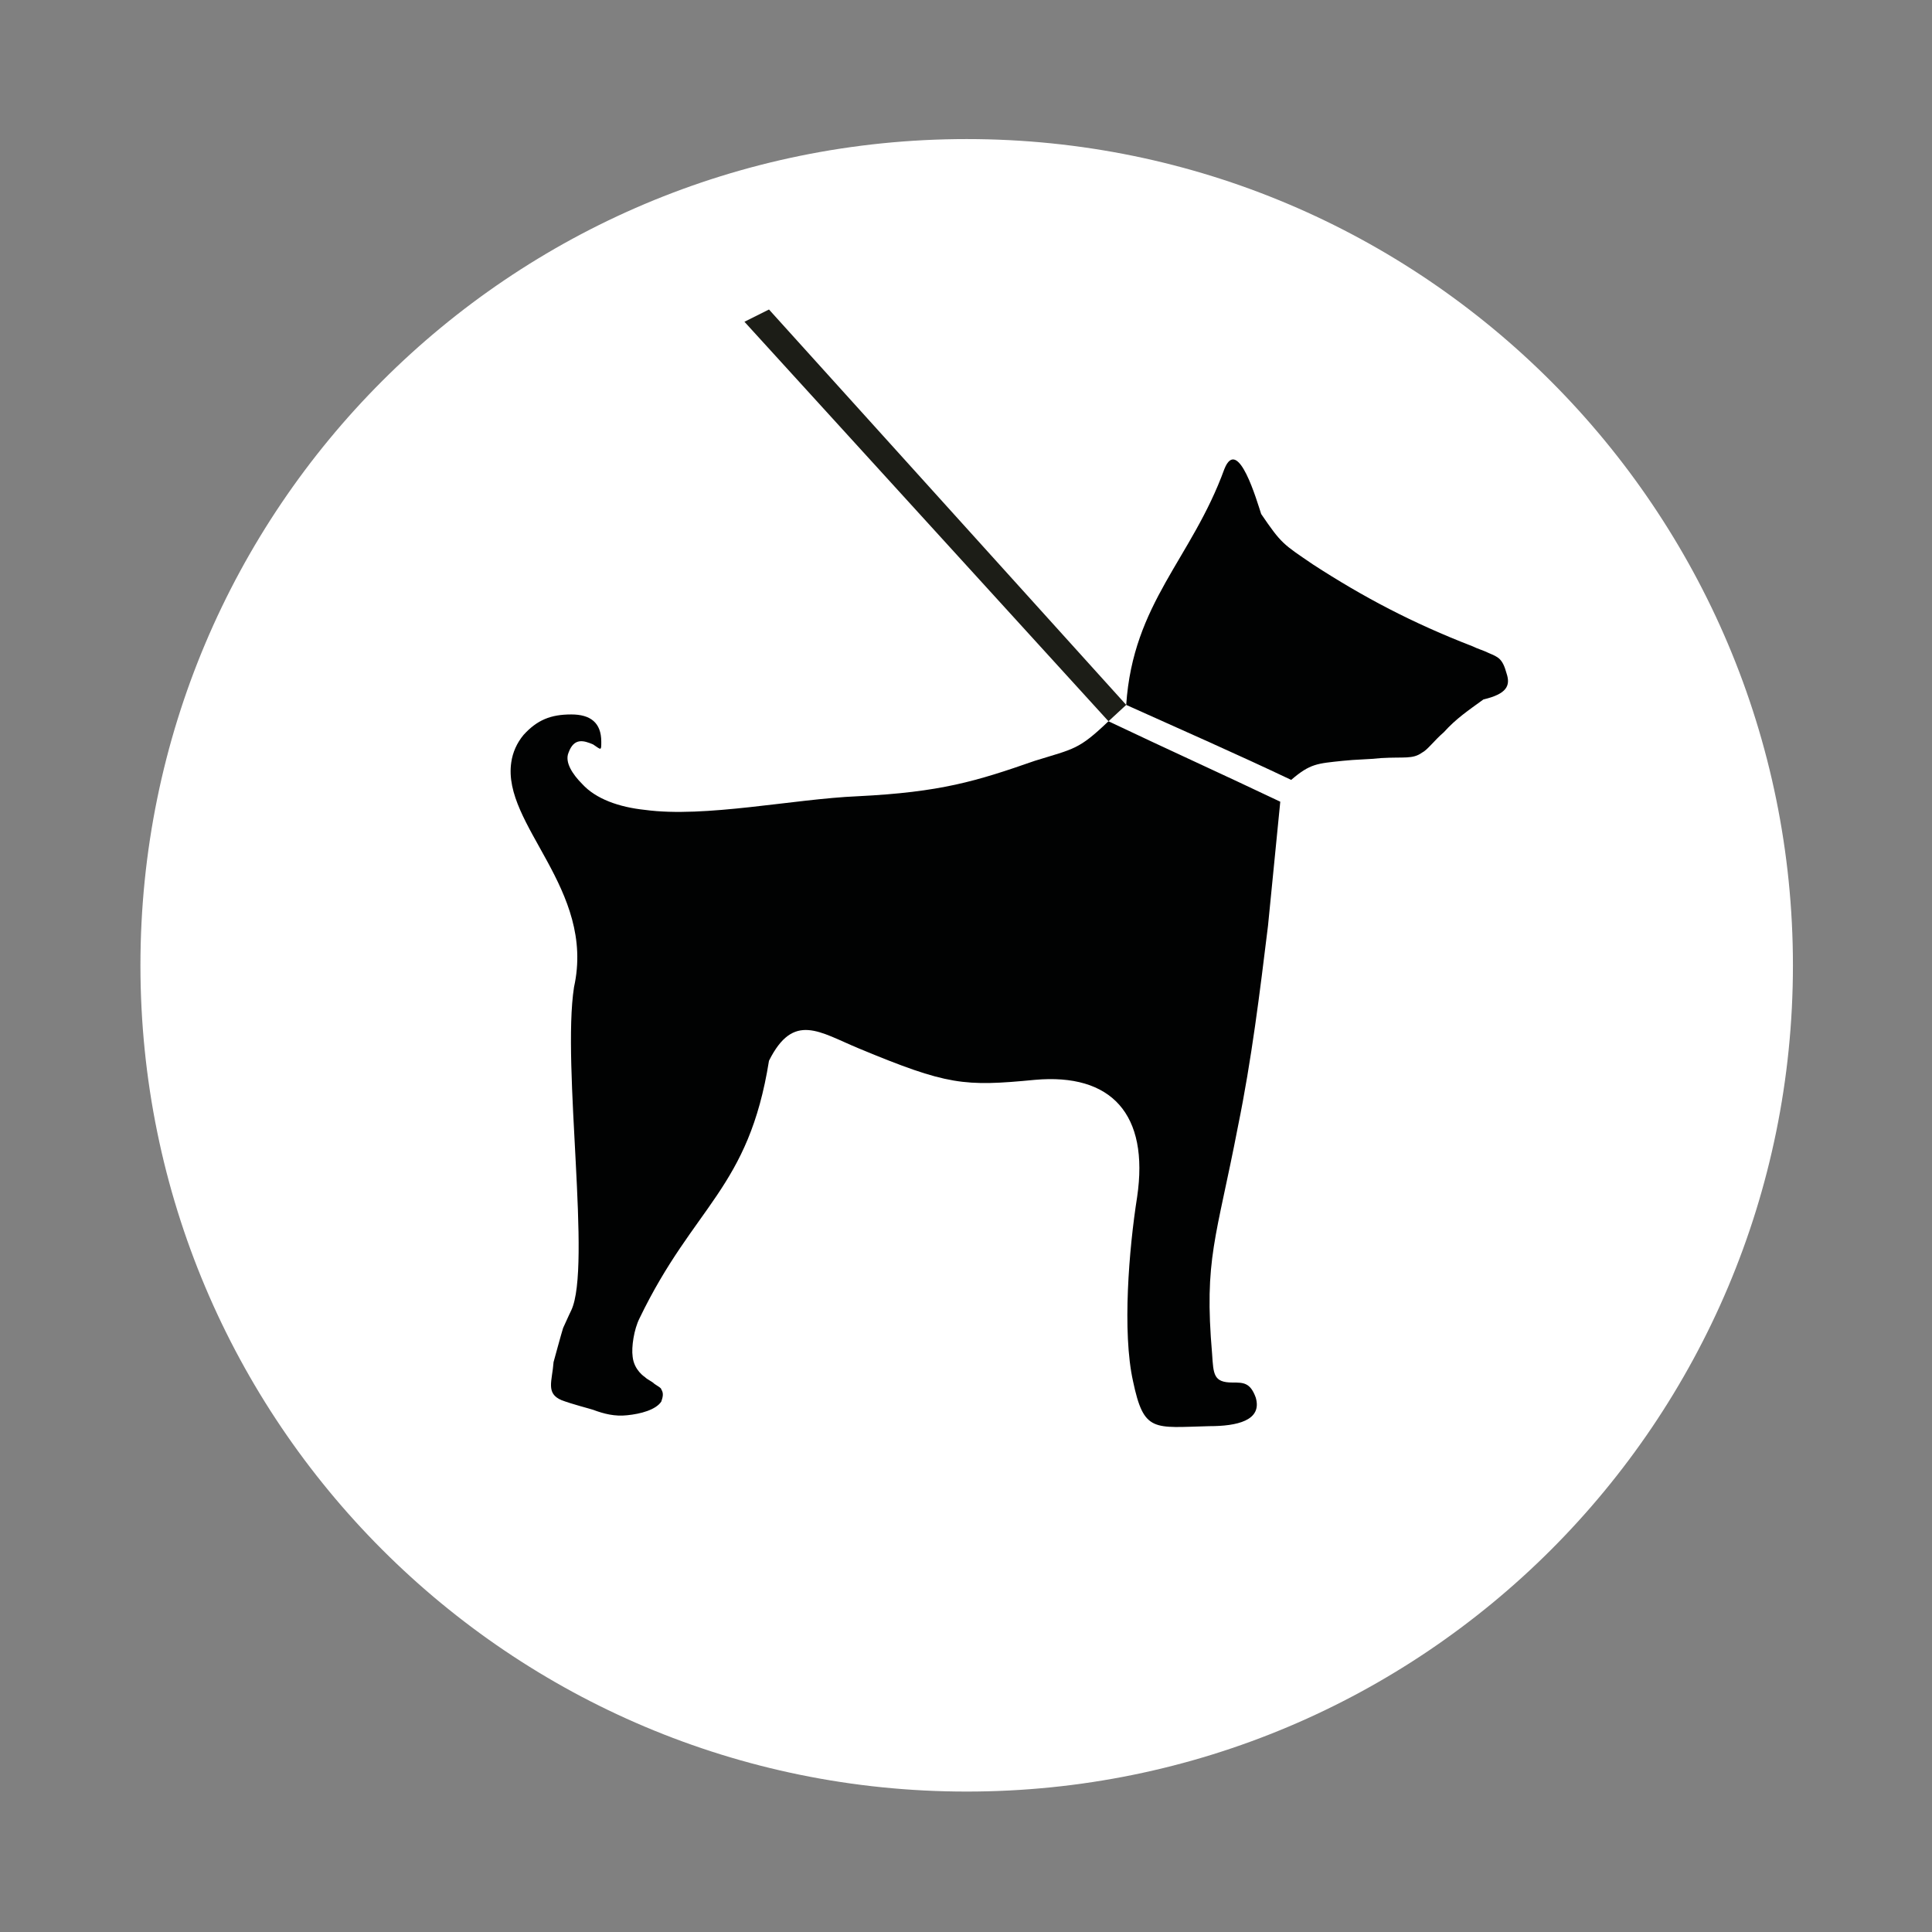
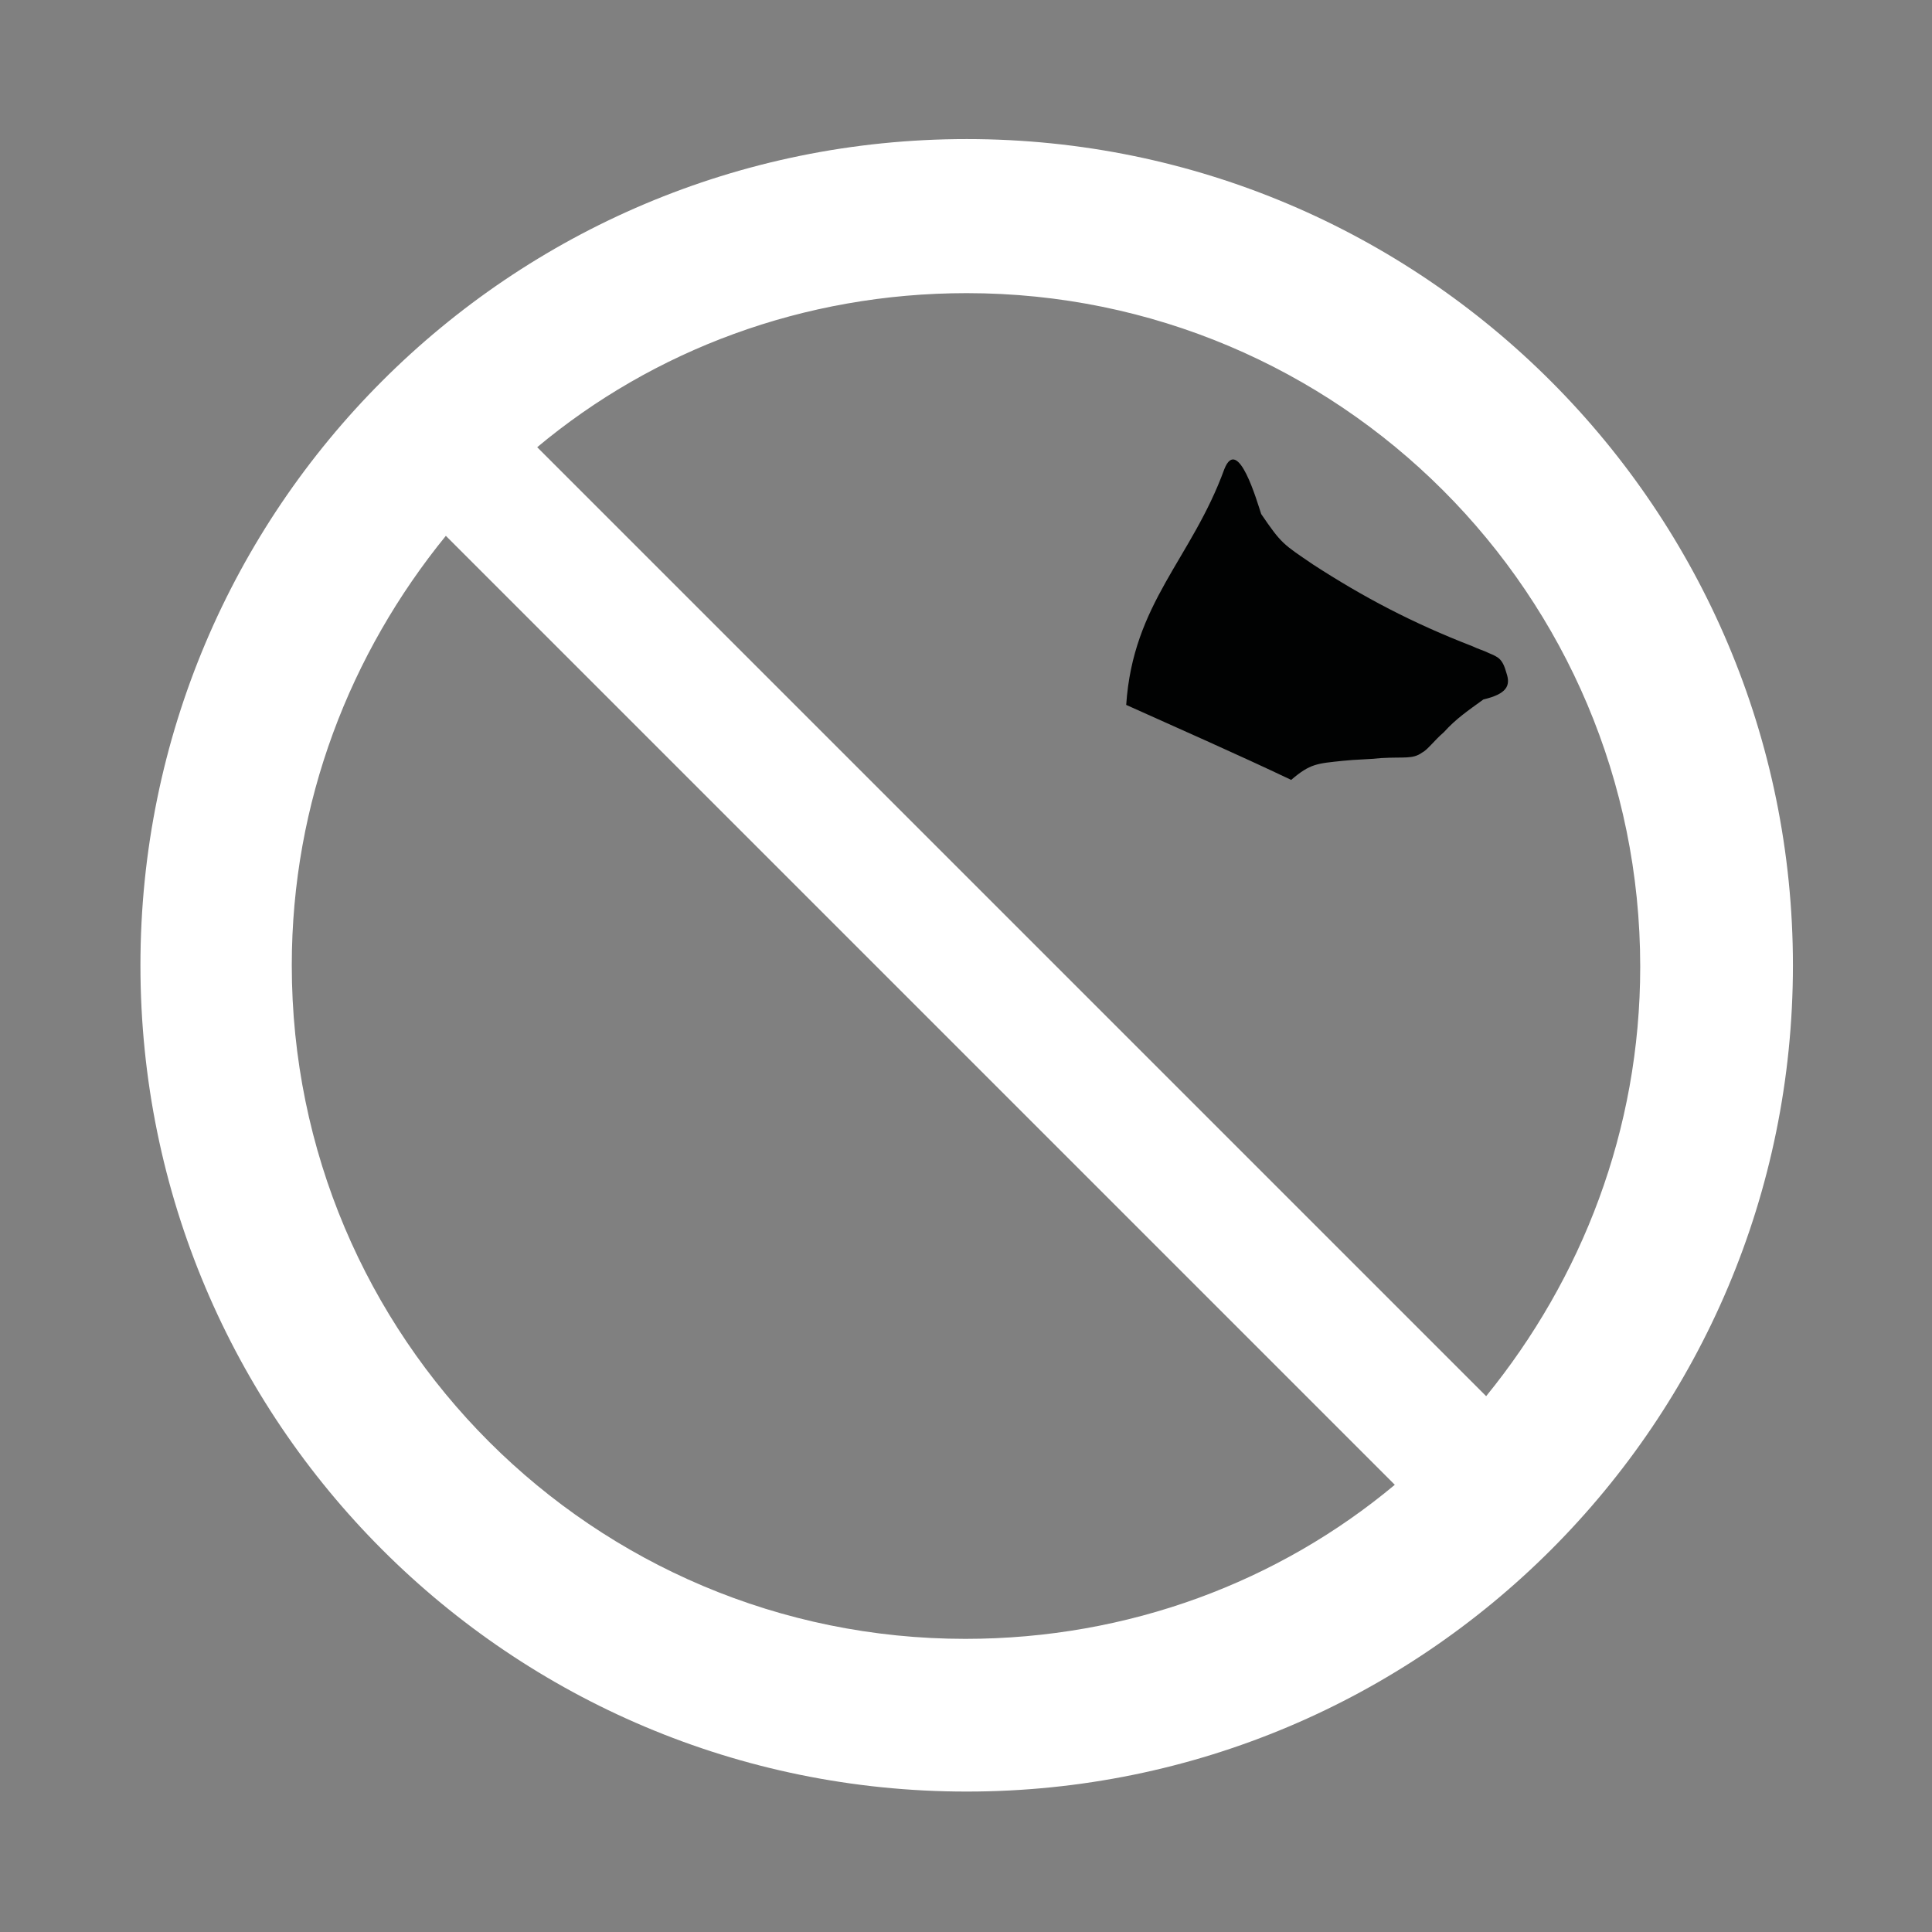
<svg xmlns="http://www.w3.org/2000/svg" version="1.1" id="Vrstva_1" x="0px" y="0px" viewBox="0 0 141.7 141.7" style="enable-background:new 0 0 141.7 141.7;" xml:space="preserve">
  <rect x="0" y="0" width="141.7" height="141.7" fill="#808080" stroke="none" />
  <style type="text/css">
	.st0{fill:#FFFFFF;}
	.st1{fill:none;stroke:#FFFFFF;stroke-width:0.752;stroke-miterlimit:22.926;}
	.st2{fill:#010202;}
	.st3{fill:#1C1D17;}
</style>
  <g>
    <path class="st0" d="M102.3,108.9c-8.5,7.1-19.5,11.3-31.5,11.3c-27.3,0-49.4-22.1-49.4-49.4c0-12,4.3-22.9,11.3-31.5L102.3,108.9z    M39.4,32.8c8.5-7.1,19.5-11.3,31.5-11.3c27.3,0,49.4,22.1,49.4,49.4c0,12-4.3,22.9-11.3,31.5L39.4,32.8z M70.9,10.2   c-33.5,0-60.6,27.1-60.6,60.6c0,33.5,27.1,60.6,60.6,60.6c33.5,0,60.6-27.1,60.6-60.6C131.5,37.4,104.4,10.2,70.9,10.2" />
-     <path class="st0" d="M70.9,123.8c29.2,0,53-23.8,53-53c0-29.2-23.8-53-53-53c-29.2,0-53,23.8-53,53C17.9,100,41.7,123.8,70.9,123.8   " />
-     <path class="st1" d="M70.9,123.8c29.2,0,53-23.8,53-53c0-29.2-23.8-53-53-53c-29.2,0-53,23.8-53,53C17.9,100,41.7,123.8,70.9,123.8   z" />
    <path class="st2" d="M89.8,34.4c-2.4,6.6-6.7,9.8-7.2,17.3c4,1.8,8.1,3.6,12.1,5.5c1.4-1.2,1.9-1.2,3.8-1.4   c0.9-0.1,1.9-0.1,2.8-0.2c1.7-0.1,2.3,0.1,3-0.4c0.4-0.2,0.9-0.9,1.6-1.5c0.9-1,1.8-1.6,2.9-2.4c1.7-0.4,2-1,1.7-1.9   c-0.3-1.1-0.6-1.2-1.3-1.5c-0.4-0.2-0.8-0.3-1.2-0.5c-4.4-1.7-8-3.6-11.7-6c-2.2-1.5-2.3-1.5-3.8-3.7   C92.2,36.8,90.8,31.9,89.8,34.4" />
-     <path class="st2" d="M81.3,52.9c4.2,2,8.4,3.9,12.6,5.9c-0.3,3-0.6,6.1-0.9,9.1c-0.6,4.9-1.2,9.8-2.2,14.7   c-1.6,8.3-2.5,9.7-1.9,16.7c0.1,1.5,0.1,2.1,1.5,2.1c0.8,0,1.3,0,1.7,1.1c0.5,1.7-1.4,2.1-3.4,2.1c-4.1,0.1-4.8,0.5-5.6-3.3   c-0.8-3.6-0.3-9.7,0.3-13.5c0.9-6.1-1.9-9.1-7.5-8.6c-5.2,0.5-6.4,0.4-12.9-2.3c-2.9-1.2-4.8-2.7-6.6,0.9   c-1.5,9.4-5.5,10.6-9.5,18.9c-0.4,0.8-0.6,2.1-0.5,2.8c0.1,1,0.9,1.5,0.9,1.5c0.2,0.2,0.5,0.3,0.7,0.5c0.3,0.2,0.5,0.3,0.5,0.4   c0.2,0.3,0.1,0.6,0,0.9c-0.4,0.6-1.5,0.9-2.5,1c-0.9,0.1-1.7-0.1-2.5-0.4c-0.3-0.1-1.5-0.4-2.3-0.7c-1.2-0.5-0.7-1.4-0.6-2.8   c0,0,0.6-2.2,0.7-2.5c0.1-0.2,0.4-0.9,0.6-1.3c1.5-3.2-0.7-17.9,0.2-23.7c1.6-7.2-5.3-11.9-4.6-16.5c0.1-0.7,0.4-1.4,0.9-2   c1-1.1,2-1.5,3.5-1.5c1.4,0,2.2,0.6,2.2,2c0,0.7,0,0.6-0.6,0.2c-0.7-0.3-1.4-0.5-1.8,0.6c-0.3,0.7,0.3,1.6,1,2.3   c1,1.1,2.7,1.7,4.6,1.9c4.4,0.6,10.9-0.8,15.6-1c6.1-0.3,8.7-1.1,13-2.6C78.8,54.9,79.1,55,81.3,52.9" />
-     <polygon class="st3" points="54.6,23.6 56.4,22.7 82.6,51.7 81.3,52.9  " />
  </g>
</svg>